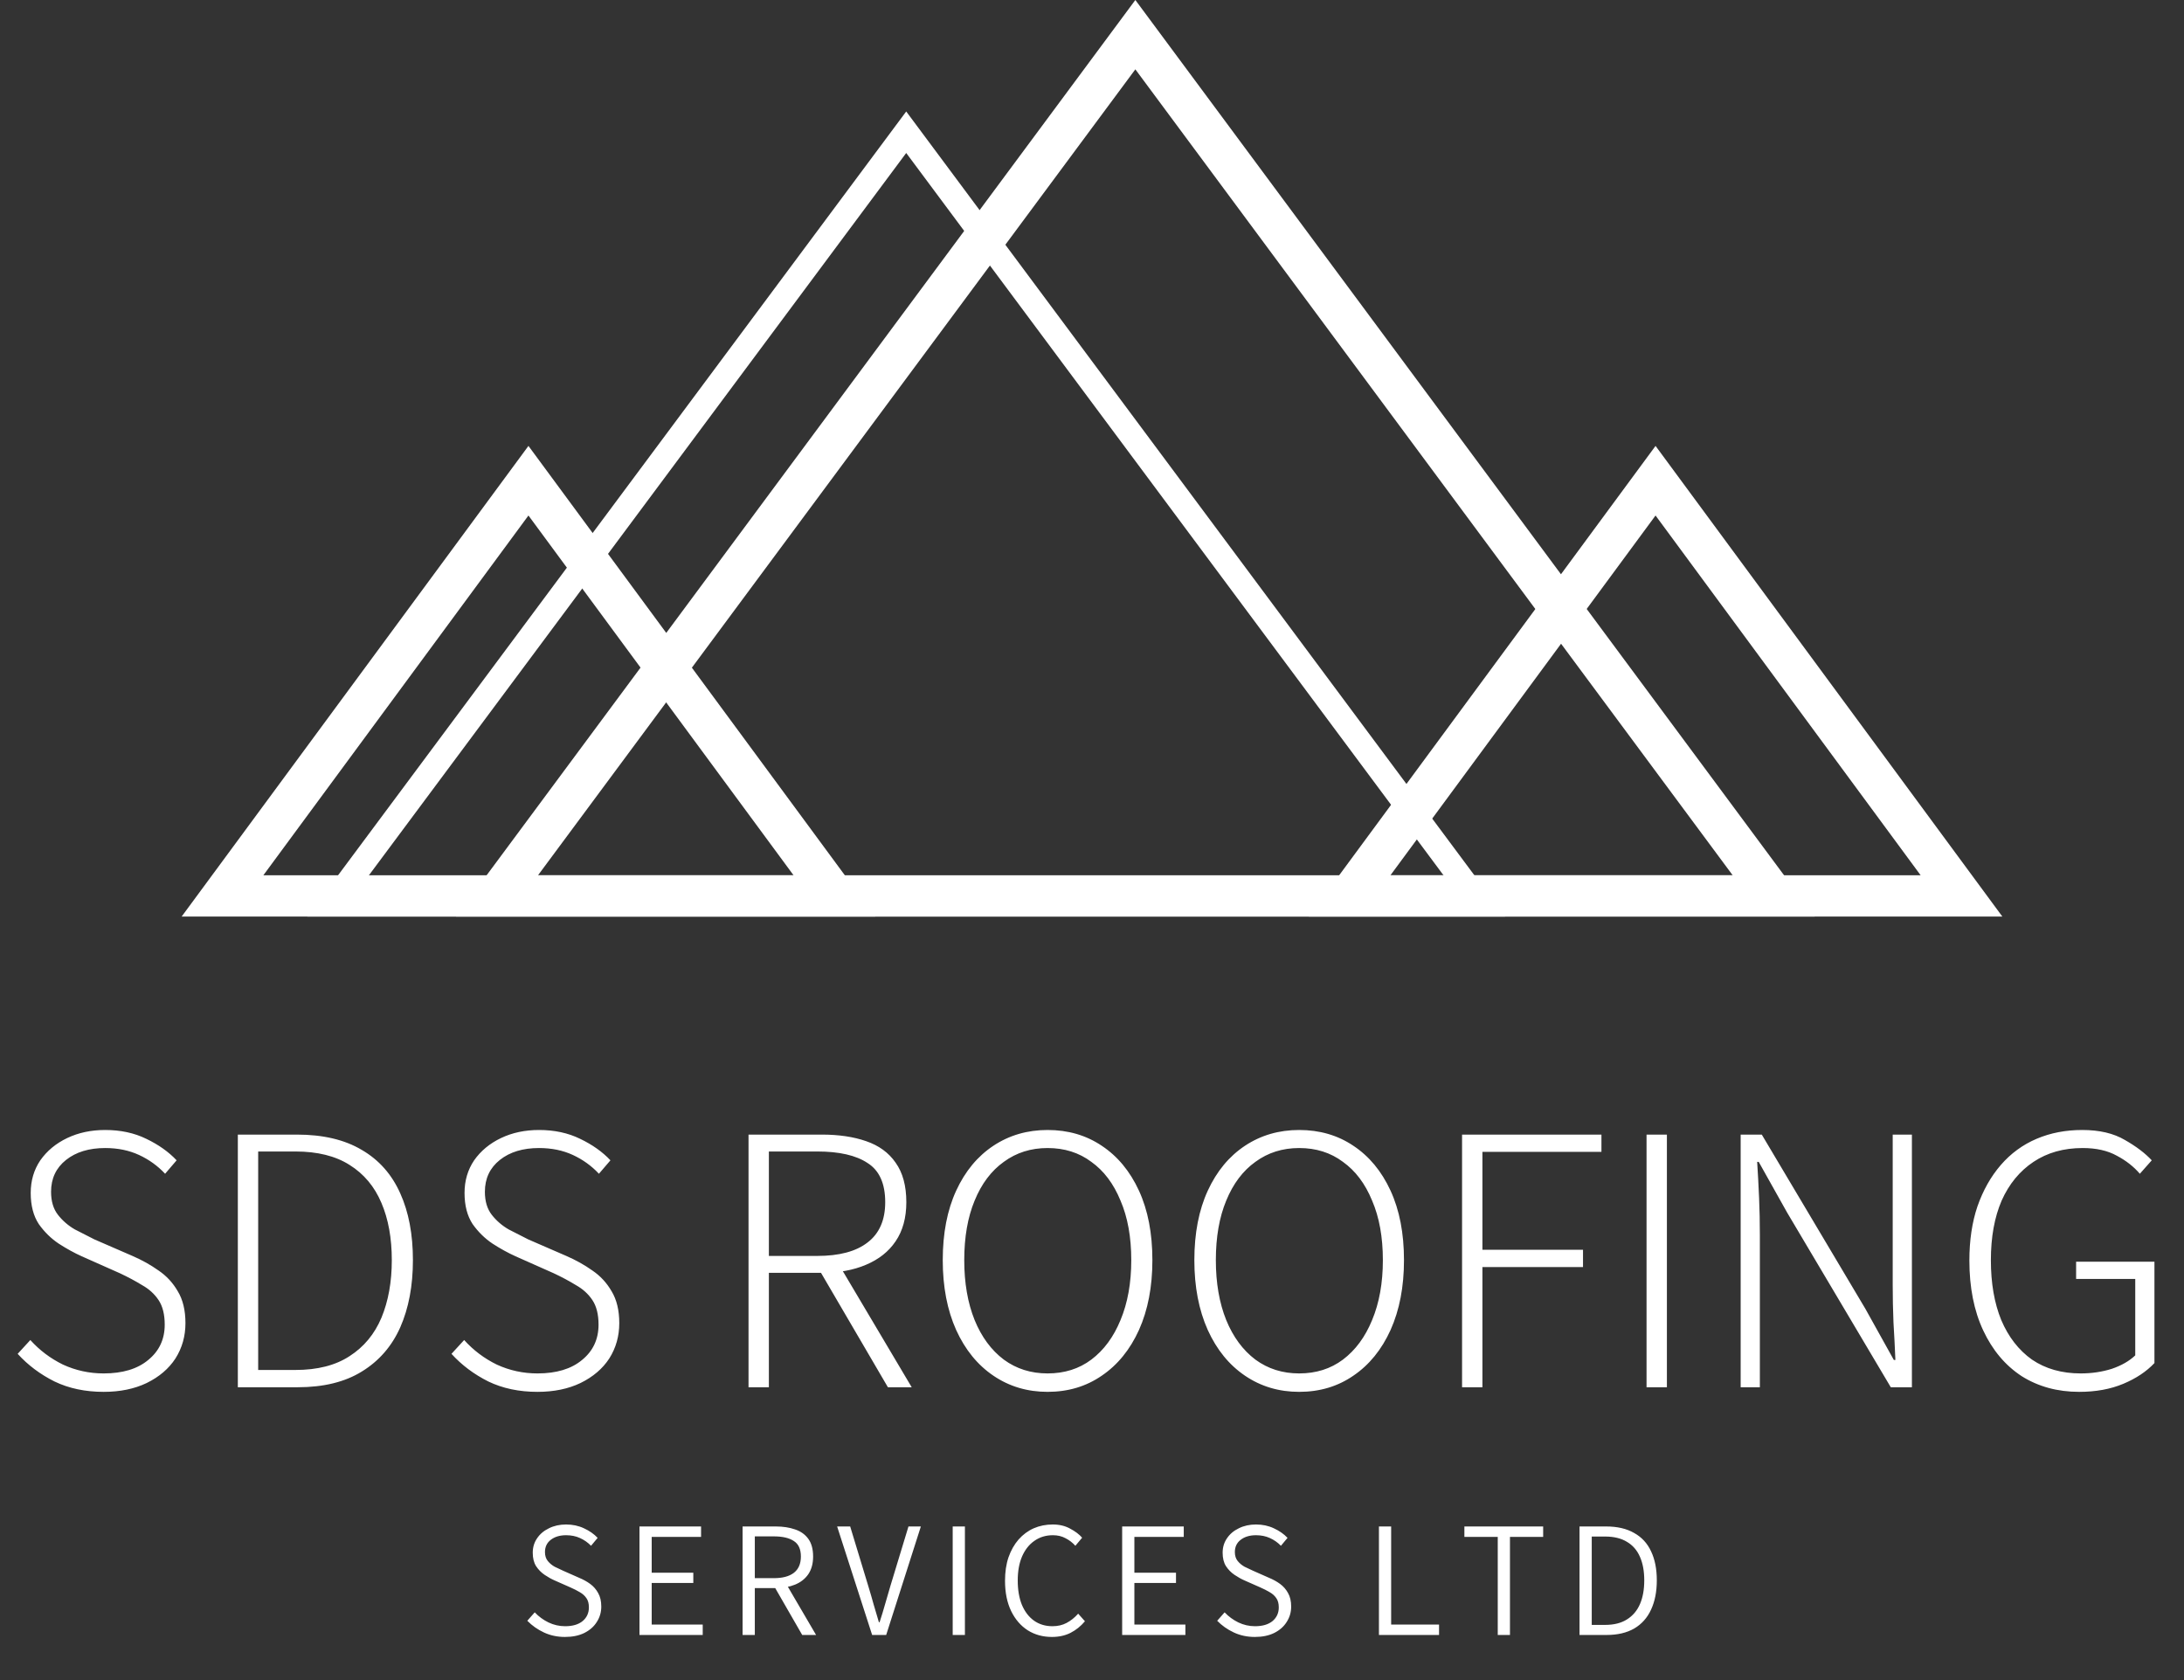
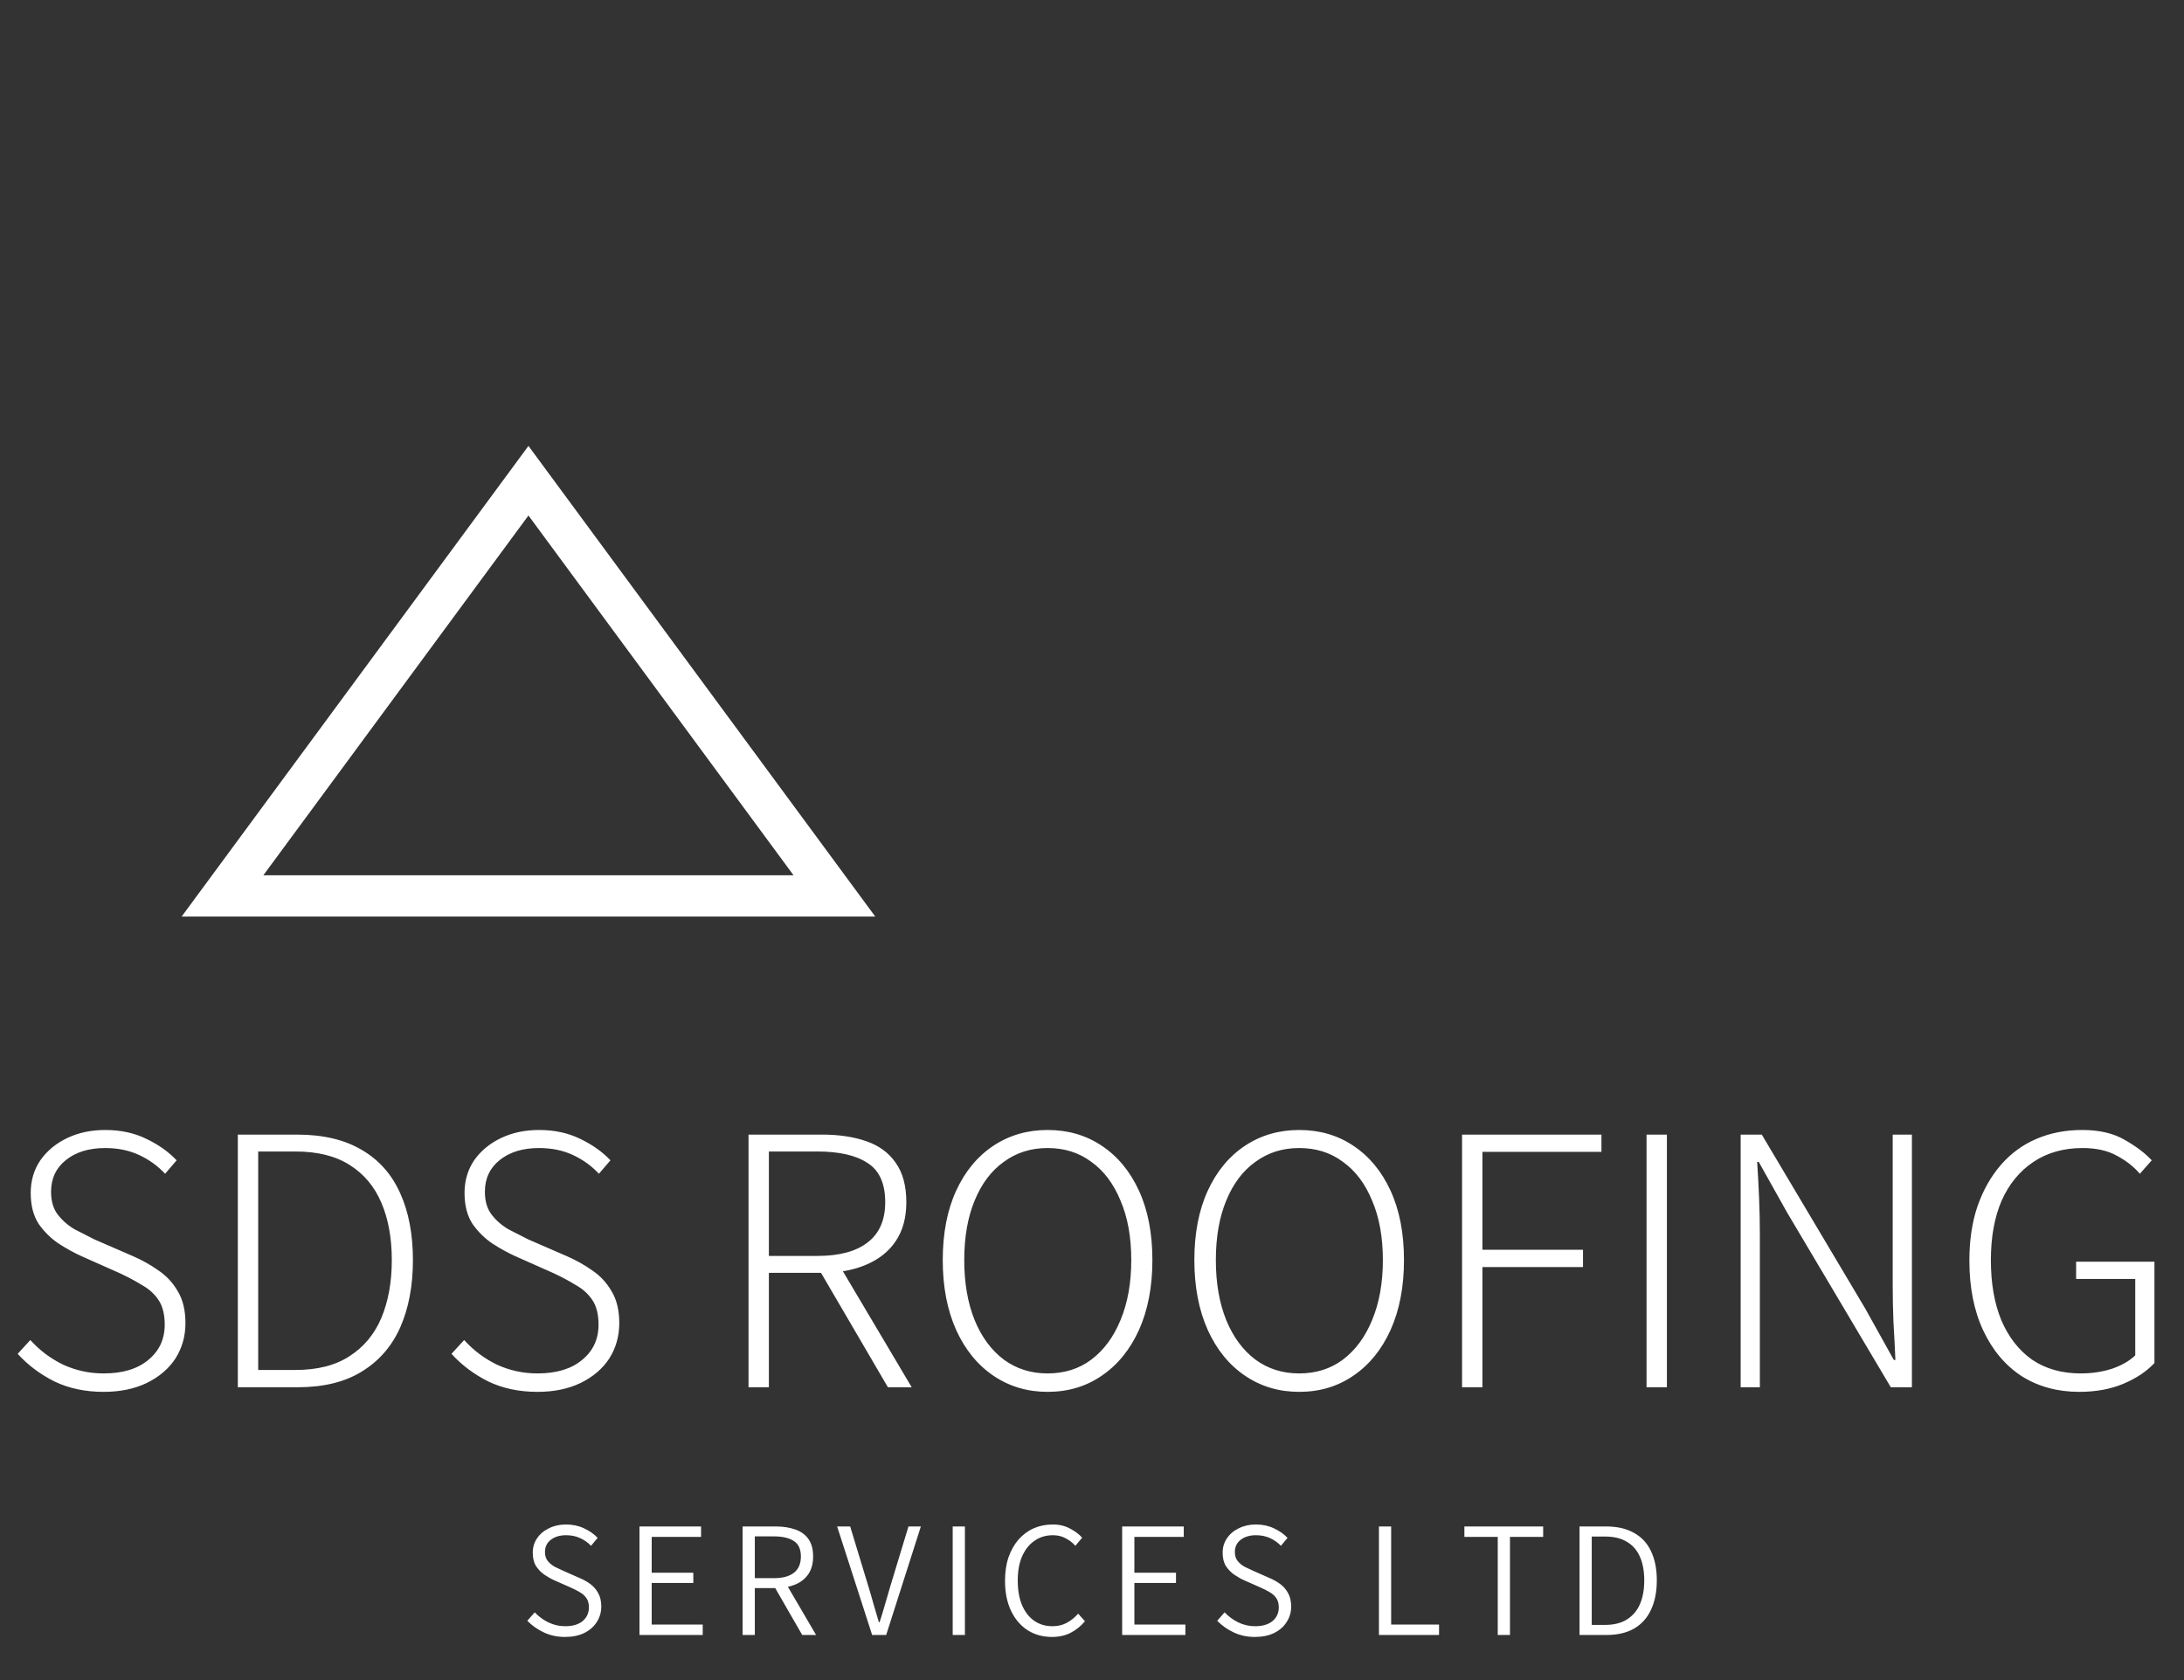
<svg xmlns="http://www.w3.org/2000/svg" width="529" height="407" viewBox="0 0 529 407" fill="none">
  <rect x="0" y="0" width="529" height="407" fill="#333333" stroke="none" />
-   <path d="M358.588 219H80.412L219.5 32.026L358.588 219Z" stroke="white" stroke-width="6" />
-   <path d="M429.615 217H120.385L275 8.396L429.615 217Z" stroke="white" stroke-width="10" />
-   <path d="M475.109 217H326.891L401 116.428L475.109 217Z" stroke="white" stroke-width="10" />
  <path d="M202.109 217H53.891L128 116.428L202.109 217Z" stroke="white" stroke-width="10" />
  <path d="M25.11 337.116C20.646 337.116 16.678 336.279 13.206 334.605C9.734 332.869 6.758 330.637 4.278 327.909L7.347 324.561C9.579 327.041 12.214 329.025 15.252 330.513C18.352 331.939 21.638 332.652 25.11 332.652C29.698 332.652 33.294 331.567 35.898 329.397C38.564 327.227 39.897 324.375 39.897 320.841C39.897 318.361 39.401 316.377 38.409 314.889C37.417 313.401 36.084 312.192 34.41 311.262C32.798 310.27 31 309.309 29.016 308.379L19.809 304.287C18.011 303.481 16.151 302.458 14.229 301.218C12.369 299.978 10.757 298.397 9.393 296.475C8.091 294.491 7.44 291.98 7.44 288.942C7.44 285.966 8.215 283.331 9.765 281.037C11.377 278.743 13.547 276.945 16.275 275.643C19.003 274.341 22.072 273.69 25.482 273.69C29.202 273.69 32.519 274.403 35.433 275.829C38.409 277.255 40.858 278.991 42.78 281.037L39.99 284.292C38.192 282.37 36.084 280.851 33.666 279.735C31.248 278.619 28.52 278.061 25.482 278.061C21.576 278.061 18.414 279.022 15.996 280.944C13.578 282.866 12.369 285.439 12.369 288.663C12.369 290.957 12.927 292.817 14.043 294.243C15.159 295.669 16.523 296.847 18.135 297.777C19.809 298.645 21.39 299.451 22.878 300.195L32.085 304.194C34.379 305.186 36.487 306.364 38.409 307.728C40.331 309.03 41.881 310.704 43.059 312.75C44.299 314.796 44.919 317.369 44.919 320.469C44.919 323.631 44.113 326.483 42.501 329.025C40.889 331.505 38.564 333.489 35.526 334.977C32.55 336.403 29.078 337.116 25.11 337.116ZM57.608 336V274.806H71.93C78.254 274.806 83.493 276.046 87.647 278.526C91.801 280.944 94.901 284.447 96.947 289.035C98.993 293.561 100.016 298.955 100.016 305.217C100.016 311.417 98.993 316.842 96.947 321.492C94.901 326.08 91.801 329.645 87.647 332.187C83.555 334.729 78.378 336 72.116 336H57.608ZM62.537 331.815H71.558C76.89 331.815 81.261 330.699 84.671 328.467C88.143 326.235 90.716 323.135 92.39 319.167C94.064 315.137 94.901 310.487 94.901 305.217C94.901 299.885 94.064 295.266 92.39 291.36C90.716 287.392 88.143 284.323 84.671 282.153C81.261 279.983 76.89 278.898 71.558 278.898H62.537V331.815ZM130.189 337.116C125.725 337.116 121.757 336.279 118.285 334.605C114.813 332.869 111.837 330.637 109.357 327.909L112.426 324.561C114.658 327.041 117.293 329.025 120.331 330.513C123.431 331.939 126.717 332.652 130.189 332.652C134.777 332.652 138.373 331.567 140.977 329.397C143.643 327.227 144.976 324.375 144.976 320.841C144.976 318.361 144.48 316.377 143.488 314.889C142.496 313.401 141.163 312.192 139.489 311.262C137.877 310.27 136.079 309.309 134.095 308.379L124.888 304.287C123.09 303.481 121.23 302.458 119.308 301.218C117.448 299.978 115.836 298.397 114.472 296.475C113.17 294.491 112.519 291.98 112.519 288.942C112.519 285.966 113.294 283.331 114.844 281.037C116.456 278.743 118.626 276.945 121.354 275.643C124.082 274.341 127.151 273.69 130.561 273.69C134.281 273.69 137.598 274.403 140.512 275.829C143.488 277.255 145.937 278.991 147.859 281.037L145.069 284.292C143.271 282.37 141.163 280.851 138.745 279.735C136.327 278.619 133.599 278.061 130.561 278.061C126.655 278.061 123.493 279.022 121.075 280.944C118.657 282.866 117.448 285.439 117.448 288.663C117.448 290.957 118.006 292.817 119.122 294.243C120.238 295.669 121.602 296.847 123.214 297.777C124.888 298.645 126.469 299.451 127.957 300.195L137.164 304.194C139.458 305.186 141.566 306.364 143.488 307.728C145.41 309.03 146.96 310.704 148.138 312.75C149.378 314.796 149.998 317.369 149.998 320.469C149.998 323.631 149.192 326.483 147.58 329.025C145.968 331.505 143.643 333.489 140.605 334.977C137.629 336.403 134.157 337.116 130.189 337.116ZM181.305 336V274.806H199.068C203.16 274.806 206.725 275.333 209.763 276.387C212.863 277.441 215.25 279.177 216.924 281.595C218.66 284.013 219.528 287.206 219.528 291.174C219.528 294.956 218.66 298.118 216.924 300.66C215.25 303.14 212.863 305.031 209.763 306.333C206.725 307.635 203.16 308.286 199.068 308.286H186.234V336H181.305ZM215.064 336L198.045 306.891L202.509 305.124L220.83 336H215.064ZM186.234 304.194H197.952C203.284 304.194 207.345 303.109 210.135 300.939C212.987 298.769 214.413 295.514 214.413 291.174C214.413 286.648 212.987 283.486 210.135 281.688C207.345 279.828 203.284 278.898 197.952 278.898H186.234V304.194ZM253.738 337.116C248.84 337.116 244.469 335.814 240.625 333.21C236.781 330.606 233.774 326.917 231.604 322.143C229.434 317.307 228.349 311.665 228.349 305.217C228.349 298.707 229.434 293.096 231.604 288.384C233.774 283.672 236.781 280.045 240.625 277.503C244.469 274.961 248.84 273.69 253.738 273.69C258.698 273.69 263.069 274.961 266.851 277.503C270.695 280.045 273.702 283.672 275.872 288.384C278.042 293.096 279.127 298.707 279.127 305.217C279.127 311.665 278.042 317.307 275.872 322.143C273.702 326.917 270.695 330.606 266.851 333.21C263.069 335.814 258.698 337.116 253.738 337.116ZM253.738 332.652C257.83 332.652 261.364 331.536 264.34 329.304C267.378 327.01 269.734 323.817 271.408 319.725C273.144 315.571 274.012 310.735 274.012 305.217C274.012 299.637 273.144 294.832 271.408 290.802C269.734 286.71 267.378 283.579 264.34 281.409C261.364 279.177 257.83 278.061 253.738 278.061C249.708 278.061 246.174 279.177 243.136 281.409C240.098 283.579 237.742 286.71 236.068 290.802C234.394 294.832 233.557 299.637 233.557 305.217C233.557 310.735 234.394 315.571 236.068 319.725C237.742 323.817 240.098 327.01 243.136 329.304C246.174 331.536 249.708 332.652 253.738 332.652ZM314.679 337.116C309.781 337.116 305.41 335.814 301.566 333.21C297.722 330.606 294.715 326.917 292.545 322.143C290.375 317.307 289.29 311.665 289.29 305.217C289.29 298.707 290.375 293.096 292.545 288.384C294.715 283.672 297.722 280.045 301.566 277.503C305.41 274.961 309.781 273.69 314.679 273.69C319.639 273.69 324.01 274.961 327.792 277.503C331.636 280.045 334.643 283.672 336.813 288.384C338.983 293.096 340.068 298.707 340.068 305.217C340.068 311.665 338.983 317.307 336.813 322.143C334.643 326.917 331.636 330.606 327.792 333.21C324.01 335.814 319.639 337.116 314.679 337.116ZM314.679 332.652C318.771 332.652 322.305 331.536 325.281 329.304C328.319 327.01 330.675 323.817 332.349 319.725C334.085 315.571 334.953 310.735 334.953 305.217C334.953 299.637 334.085 294.832 332.349 290.802C330.675 286.71 328.319 283.579 325.281 281.409C322.305 279.177 318.771 278.061 314.679 278.061C310.649 278.061 307.115 279.177 304.077 281.409C301.039 283.579 298.683 286.71 297.009 290.802C295.335 294.832 294.498 299.637 294.498 305.217C294.498 310.735 295.335 315.571 297.009 319.725C298.683 323.817 301.039 327.01 304.077 329.304C307.115 331.536 310.649 332.652 314.679 332.652ZM354.136 336V274.806H387.895V278.991H359.065V302.706H383.431V306.891H359.065V336H354.136ZM398.82 336V274.806H403.749V336H398.82ZM421.616 336V274.806H426.731L451.841 317.028L458.723 329.397H459.095C458.971 326.359 458.816 323.321 458.63 320.283C458.506 317.245 458.444 314.207 458.444 311.169V274.806H463.094V336H457.979L432.869 293.685L425.987 281.409H425.615C425.801 284.323 425.956 287.237 426.08 290.151C426.204 293.065 426.266 296.041 426.266 299.079V336H421.616ZM503.613 337.116C498.343 337.116 493.693 335.845 489.663 333.303C485.695 330.699 482.595 327.01 480.363 322.236C478.131 317.462 477.015 311.82 477.015 305.31C477.015 300.412 477.666 296.041 478.968 292.197C480.332 288.291 482.223 284.943 484.641 282.153C487.059 279.363 489.942 277.255 493.29 275.829C496.638 274.403 500.327 273.69 504.357 273.69C508.511 273.69 511.952 274.496 514.68 276.108C517.408 277.658 519.578 279.301 521.19 281.037L518.307 284.292C516.819 282.556 514.959 281.099 512.727 279.921C510.495 278.681 507.736 278.061 504.45 278.061C499.862 278.061 495.894 279.177 492.546 281.409C489.198 283.641 486.625 286.772 484.827 290.802C483.091 294.832 482.223 299.637 482.223 305.217C482.223 310.797 483.06 315.633 484.734 319.725C486.47 323.817 488.95 327.01 492.174 329.304C495.46 331.536 499.397 332.652 503.985 332.652C506.651 332.652 509.162 332.28 511.518 331.536C513.874 330.73 515.765 329.645 517.191 328.281V309.774H502.869V305.589H521.841V330.141C519.919 332.187 517.408 333.861 514.308 335.163C511.208 336.465 507.643 337.116 503.613 337.116Z" fill="white" />
  <path d="M136.84 396.48C135 396.48 133.307 396.12 131.76 395.4C130.213 394.68 128.867 393.733 127.72 392.56L129.52 390.52C130.48 391.533 131.587 392.347 132.84 392.96C134.12 393.573 135.467 393.88 136.88 393.88C138.693 393.88 140.107 393.467 141.12 392.64C142.133 391.787 142.64 390.68 142.64 389.32C142.64 388.387 142.44 387.64 142.04 387.08C141.64 386.493 141.107 386.013 140.44 385.64C139.773 385.24 139.013 384.853 138.16 384.48L134.36 382.8C133.56 382.453 132.747 382 131.92 381.44C131.093 380.88 130.4 380.173 129.84 379.32C129.307 378.467 129.04 377.387 129.04 376.08C129.04 374.773 129.387 373.613 130.08 372.6C130.773 371.56 131.733 370.747 132.96 370.16C134.187 369.547 135.573 369.24 137.12 369.24C138.693 369.24 140.133 369.547 141.44 370.16C142.773 370.773 143.88 371.547 144.76 372.48L143.16 374.4C142.387 373.6 141.493 372.973 140.48 372.52C139.493 372.067 138.373 371.84 137.12 371.84C135.6 371.84 134.36 372.213 133.4 372.96C132.467 373.68 132 374.667 132 375.92C132 376.8 132.227 377.52 132.68 378.08C133.133 378.64 133.693 379.107 134.36 379.48C135.053 379.827 135.733 380.147 136.4 380.44L140.2 382.12C141.24 382.547 142.16 383.053 142.96 383.64C143.76 384.227 144.4 384.96 144.88 385.84C145.387 386.72 145.64 387.813 145.64 389.12C145.64 390.48 145.28 391.72 144.56 392.84C143.867 393.96 142.853 394.853 141.52 395.52C140.213 396.16 138.653 396.48 136.84 396.48ZM154.891 396V369.72H169.811V372.24H157.851V380.92H167.931V383.4H157.851V393.48H170.211V396H154.891ZM179.868 396V369.72H187.908C189.668 369.72 191.228 369.96 192.588 370.44C193.948 370.893 195.014 371.653 195.788 372.72C196.561 373.787 196.948 375.213 196.948 377C196.948 378.707 196.561 380.133 195.788 381.28C195.014 382.4 193.948 383.24 192.588 383.8C191.228 384.36 189.668 384.64 187.908 384.64H182.828V396H179.868ZM194.308 396L187.308 383.84L189.708 382.4L197.668 396H194.308ZM182.828 382.24H187.428C189.534 382.24 191.148 381.813 192.268 380.96C193.414 380.08 193.988 378.76 193.988 377C193.988 375.213 193.414 373.96 192.268 373.24C191.148 372.493 189.534 372.12 187.428 372.12H182.828V382.24ZM211.247 396L202.767 369.72H205.927L210.327 384.2C210.807 385.773 211.233 387.24 211.607 388.6C211.98 389.933 212.407 391.373 212.887 392.92H213.047C213.553 391.373 213.993 389.933 214.367 388.6C214.767 387.24 215.193 385.773 215.647 384.2L220.047 369.72H223.047L214.647 396H211.247ZM230.758 396V369.72H233.718V396H230.758ZM254.792 396.48C252.605 396.48 250.658 395.947 248.952 394.88C247.245 393.787 245.898 392.227 244.912 390.2C243.925 388.147 243.432 385.707 243.432 382.88C243.432 380.747 243.712 378.853 244.272 377.2C244.858 375.52 245.672 374.08 246.712 372.88C247.778 371.68 249.005 370.773 250.392 370.16C251.805 369.547 253.338 369.24 254.992 369.24C256.592 369.24 257.992 369.573 259.192 370.24C260.418 370.88 261.392 371.613 262.112 372.44L260.472 374.4C259.778 373.627 258.978 373.013 258.072 372.56C257.192 372.08 256.178 371.84 255.032 371.84C253.325 371.84 251.832 372.293 250.552 373.2C249.272 374.08 248.272 375.347 247.552 377C246.858 378.627 246.512 380.56 246.512 382.8C246.512 385.067 246.845 387.027 247.512 388.68C248.205 390.333 249.178 391.613 250.432 392.52C251.712 393.427 253.205 393.88 254.912 393.88C256.218 393.88 257.365 393.613 258.352 393.08C259.365 392.547 260.298 391.8 261.152 390.84L262.792 392.68C261.778 393.88 260.618 394.813 259.312 395.48C258.005 396.147 256.498 396.48 254.792 396.48ZM271.805 396V369.72H286.725V372.24H274.765V380.92H284.845V383.4H274.765V393.48H287.125V396H271.805ZM303.942 396.48C302.102 396.48 300.408 396.12 298.862 395.4C297.315 394.68 295.968 393.733 294.822 392.56L296.622 390.52C297.582 391.533 298.688 392.347 299.942 392.96C301.222 393.573 302.568 393.88 303.982 393.88C305.795 393.88 307.208 393.467 308.222 392.64C309.235 391.787 309.742 390.68 309.742 389.32C309.742 388.387 309.542 387.64 309.142 387.08C308.742 386.493 308.208 386.013 307.542 385.64C306.875 385.24 306.115 384.853 305.262 384.48L301.462 382.8C300.662 382.453 299.848 382 299.022 381.44C298.195 380.88 297.502 380.173 296.942 379.32C296.408 378.467 296.142 377.387 296.142 376.08C296.142 374.773 296.488 373.613 297.182 372.6C297.875 371.56 298.835 370.747 300.062 370.16C301.288 369.547 302.675 369.24 304.222 369.24C305.795 369.24 307.235 369.547 308.542 370.16C309.875 370.773 310.982 371.547 311.862 372.48L310.262 374.4C309.488 373.6 308.595 372.973 307.582 372.52C306.595 372.067 305.475 371.84 304.222 371.84C302.702 371.84 301.462 372.213 300.502 372.96C299.568 373.68 299.102 374.667 299.102 375.92C299.102 376.8 299.328 377.52 299.782 378.08C300.235 378.64 300.795 379.107 301.462 379.48C302.155 379.827 302.835 380.147 303.502 380.44L307.302 382.12C308.342 382.547 309.262 383.053 310.062 383.64C310.862 384.227 311.502 384.96 311.982 385.84C312.488 386.72 312.742 387.813 312.742 389.12C312.742 390.48 312.382 391.72 311.662 392.84C310.968 393.96 309.955 394.853 308.622 395.52C307.315 396.16 305.755 396.48 303.942 396.48ZM334 396V369.72H336.96V393.48H348.56V396H334ZM362.778 396V372.24H354.698V369.72H373.778V372.24H365.738V396H362.778ZM382.586 396V369.72H389.026C391.72 369.72 393.973 370.24 395.786 371.28C397.626 372.293 399 373.773 399.906 375.72C400.84 377.667 401.306 380.013 401.306 382.76C401.306 385.507 400.84 387.88 399.906 389.88C399 391.853 397.64 393.373 395.826 394.44C394.013 395.48 391.786 396 389.146 396H382.586ZM385.546 393.56H388.786C390.92 393.56 392.68 393.12 394.066 392.24C395.48 391.36 396.533 390.12 397.226 388.52C397.92 386.92 398.266 385 398.266 382.76C398.266 380.547 397.92 378.653 397.226 377.08C396.533 375.48 395.48 374.267 394.066 373.44C392.68 372.587 390.92 372.16 388.786 372.16H385.546V393.56Z" fill="white" />
</svg>